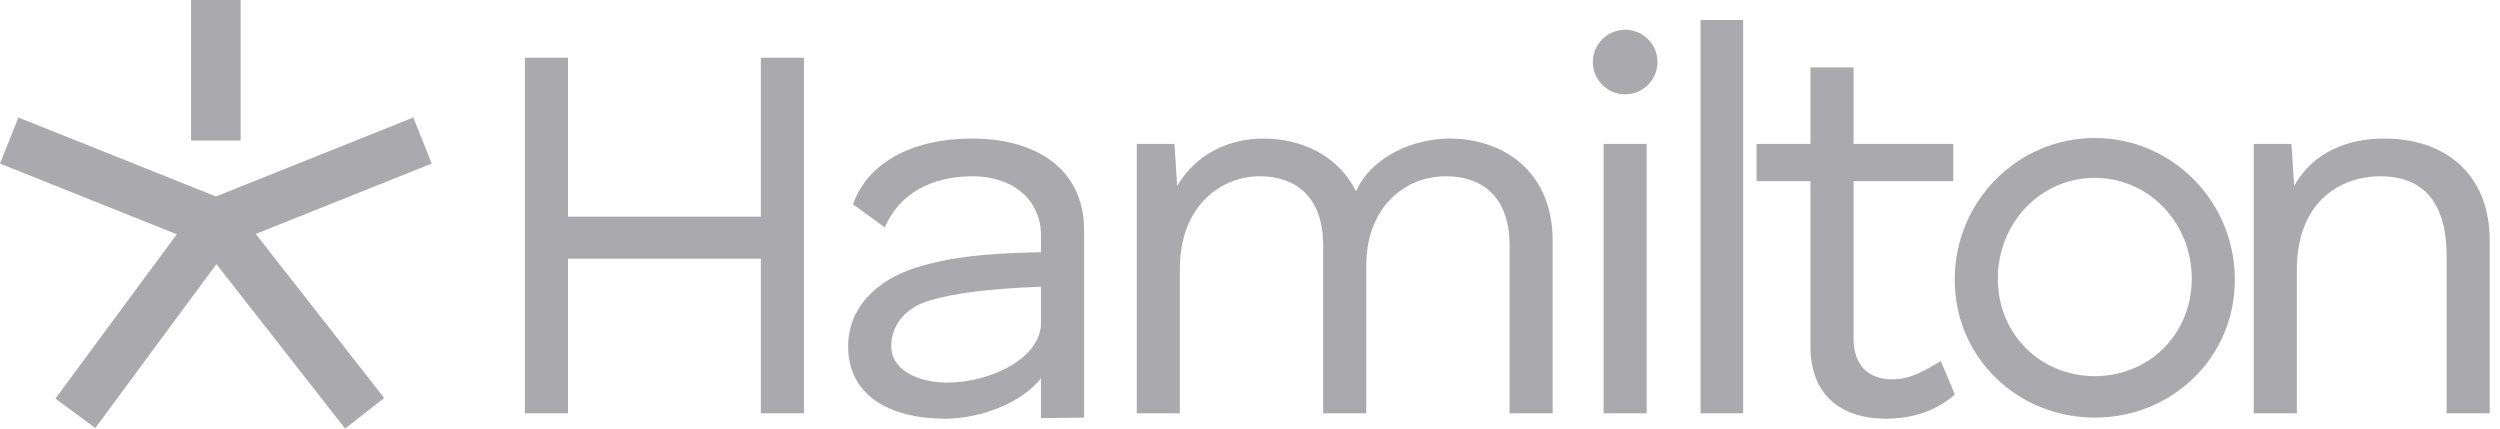
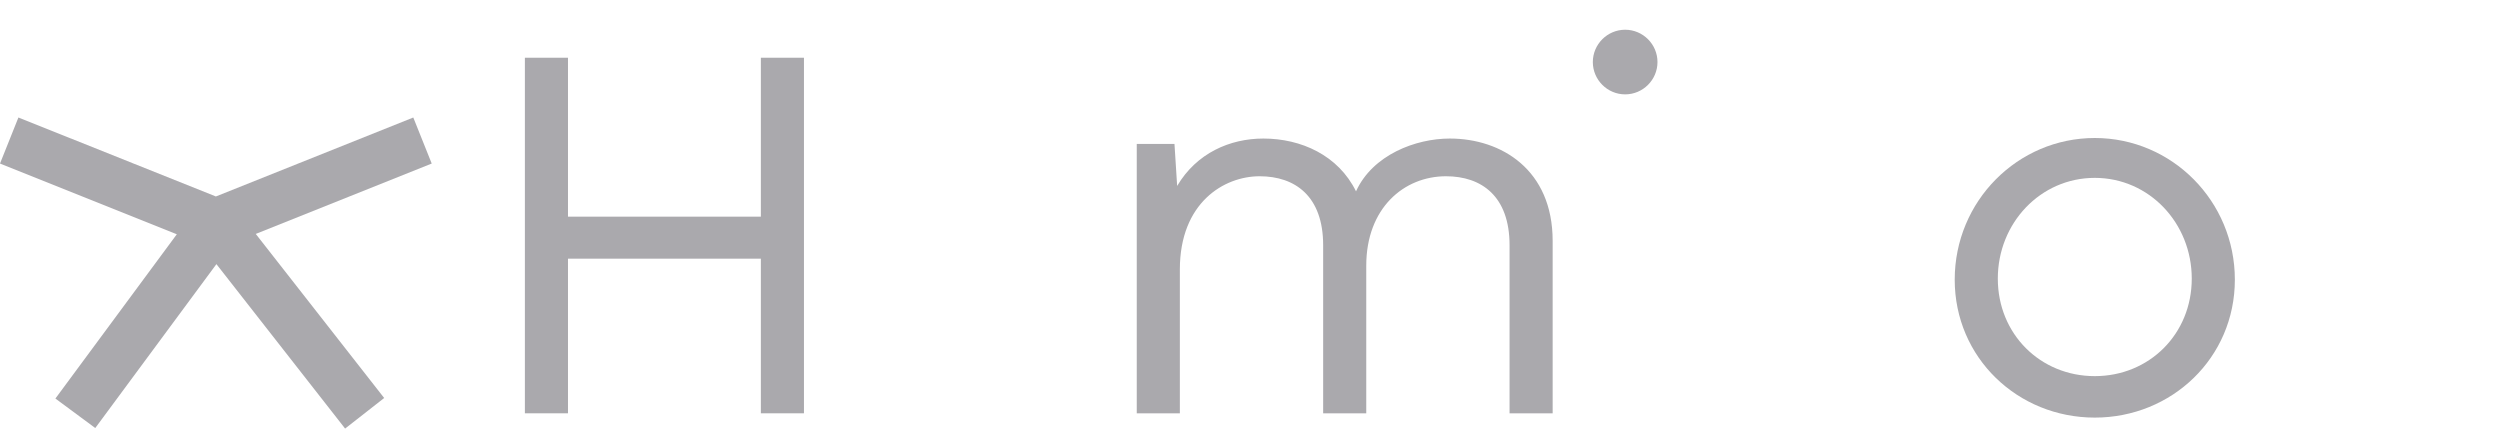
<svg xmlns="http://www.w3.org/2000/svg" width="175" height="30" viewBox="0 0 175 30" fill="none">
  <path d="M56.277 4.041V28.931H53.26V18.107H39.759V28.931H36.742V4.041H39.759V15.166H53.26V4.041H56.277Z" fill="#AAA9AD" />
-   <path d="M68.081 9.698C72.38 9.698 75.887 11.734 75.887 16.109V25.386V29.232L72.87 29.27V26.479C71.475 28.252 68.571 29.308 66.157 29.308C62.236 29.308 59.37 27.648 59.37 24.254C59.37 21.615 61.255 19.616 64.197 18.711C66.384 18.032 68.76 17.73 72.87 17.655V16.486C72.87 13.997 70.909 12.338 68.081 12.338C65.215 12.338 62.952 13.544 61.934 15.92L59.709 14.299C60.69 11.508 63.669 9.698 68.081 9.698ZM62.386 24.254C62.386 25.838 64.159 26.781 66.308 26.781C69.325 26.781 72.87 25.084 72.87 22.595V20.068C69.023 20.219 66.912 20.521 65.139 21.011C63.556 21.464 62.386 22.595 62.386 24.254Z" fill="#AAA9AD" />
  <path d="M101.483 9.698C105.104 9.698 108.686 11.885 108.686 16.863V28.931H105.669V17.165C105.669 13.733 103.708 12.338 101.219 12.338C98.278 12.338 95.638 14.562 95.638 18.598V28.931H92.621V17.165C92.621 13.733 90.66 12.338 88.171 12.338C85.682 12.338 82.59 14.185 82.59 18.862V28.931H79.573V10.075H82.213L82.401 13.016C83.759 10.716 86.097 9.698 88.435 9.698C91.075 9.698 93.677 10.867 94.921 13.393C96.091 10.829 99.107 9.698 101.483 9.698Z" fill="#AAA9AD" />
-   <path d="M113.761 6.606C112.516 6.606 111.498 5.588 111.498 4.343C111.498 3.099 112.516 2.081 113.761 2.081C115.005 2.081 116.024 3.099 116.024 4.343C116.024 5.588 115.005 6.606 113.761 6.606ZM112.252 28.931V10.075H115.269V28.931H112.252Z" fill="#AAA9AD" />
-   <path d="M119.041 1.401H122.02V28.931H119.041V1.401Z" fill="#AAA9AD" />
-   <path d="M129.75 23.726C129.75 25.574 130.806 26.555 132.465 26.555C133.823 26.555 134.879 25.838 135.859 25.273L136.84 27.611C135.671 28.666 134.049 29.308 131.975 29.308C129.184 29.308 126.733 27.912 126.733 24.254V12.677H122.962V10.075H126.733V4.72H129.75V10.075H136.727V12.677H129.75V23.726Z" fill="#AAA9AD" />
+   <path d="M113.761 6.606C112.516 6.606 111.498 5.588 111.498 4.343C111.498 3.099 112.516 2.081 113.761 2.081C115.005 2.081 116.024 3.099 116.024 4.343C116.024 5.588 115.005 6.606 113.761 6.606ZM112.252 28.931H115.269V28.931H112.252Z" fill="#AAA9AD" />
  <path d="M136.83 19.578C136.83 14.072 141.242 9.66 146.635 9.66C152.027 9.66 156.44 14.072 156.44 19.578C156.44 25.046 152.027 29.232 146.635 29.232C141.242 29.232 136.83 25.046 136.83 19.578ZM139.847 19.503C139.847 23.387 142.826 26.329 146.635 26.329C150.444 26.329 153.423 23.387 153.423 19.503C153.423 15.619 150.444 12.451 146.635 12.451C142.826 12.451 139.847 15.619 139.847 19.503Z" fill="#AAA9AD" />
-   <path d="M166.926 9.698C170.961 9.698 174.28 11.998 174.28 16.863V28.931H171.263V17.919C171.263 13.733 169.227 12.338 166.625 12.338C163.872 12.338 160.779 14.072 160.779 18.899V28.931H157.762V10.075H160.402L160.591 13.016C161.911 10.641 164.324 9.698 166.926 9.698Z" fill="#AAA9AD" />
-   <path d="M13.374 9.836V0H16.846V9.836H13.374Z" fill="#AAA9AD" />
  <path d="M12.377 16.399L0 11.448L1.289 8.225L15.11 13.753L28.93 8.225L30.22 11.448L17.903 16.375L26.892 27.86L24.158 30L15.149 18.489L6.669 29.962L3.878 27.898L12.377 16.399Z" fill="#AAA9AD" />
</svg>